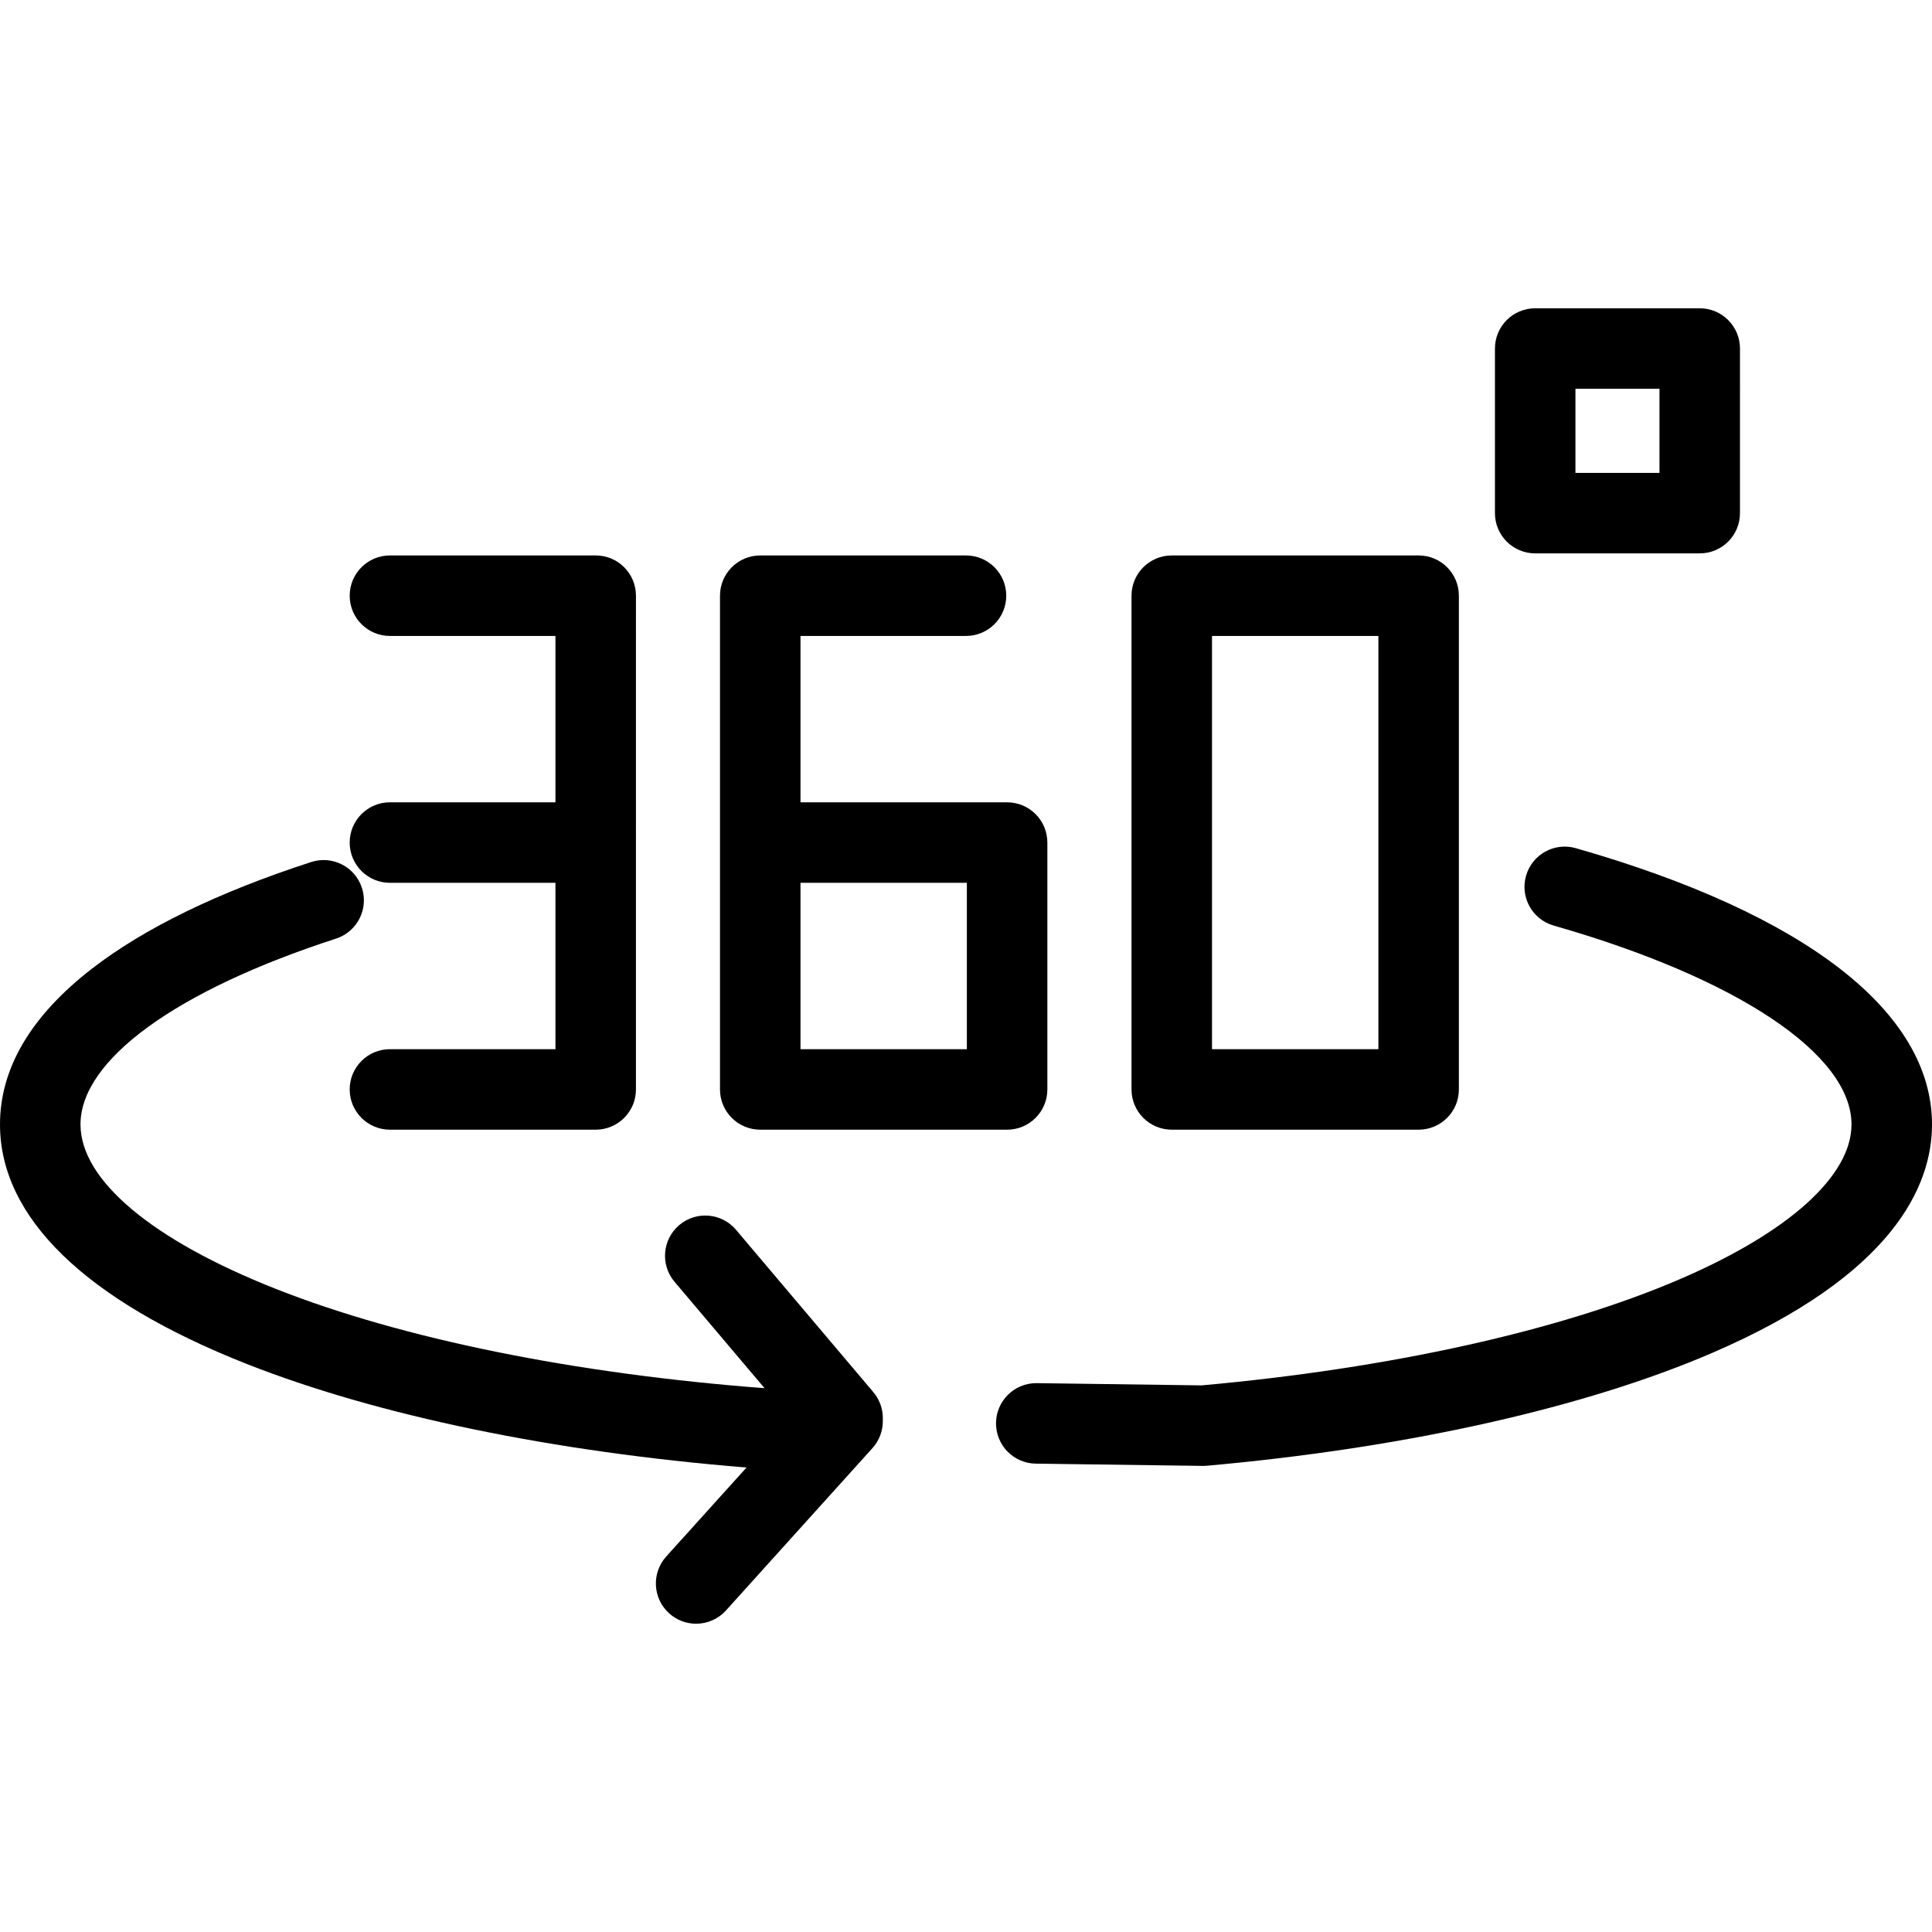
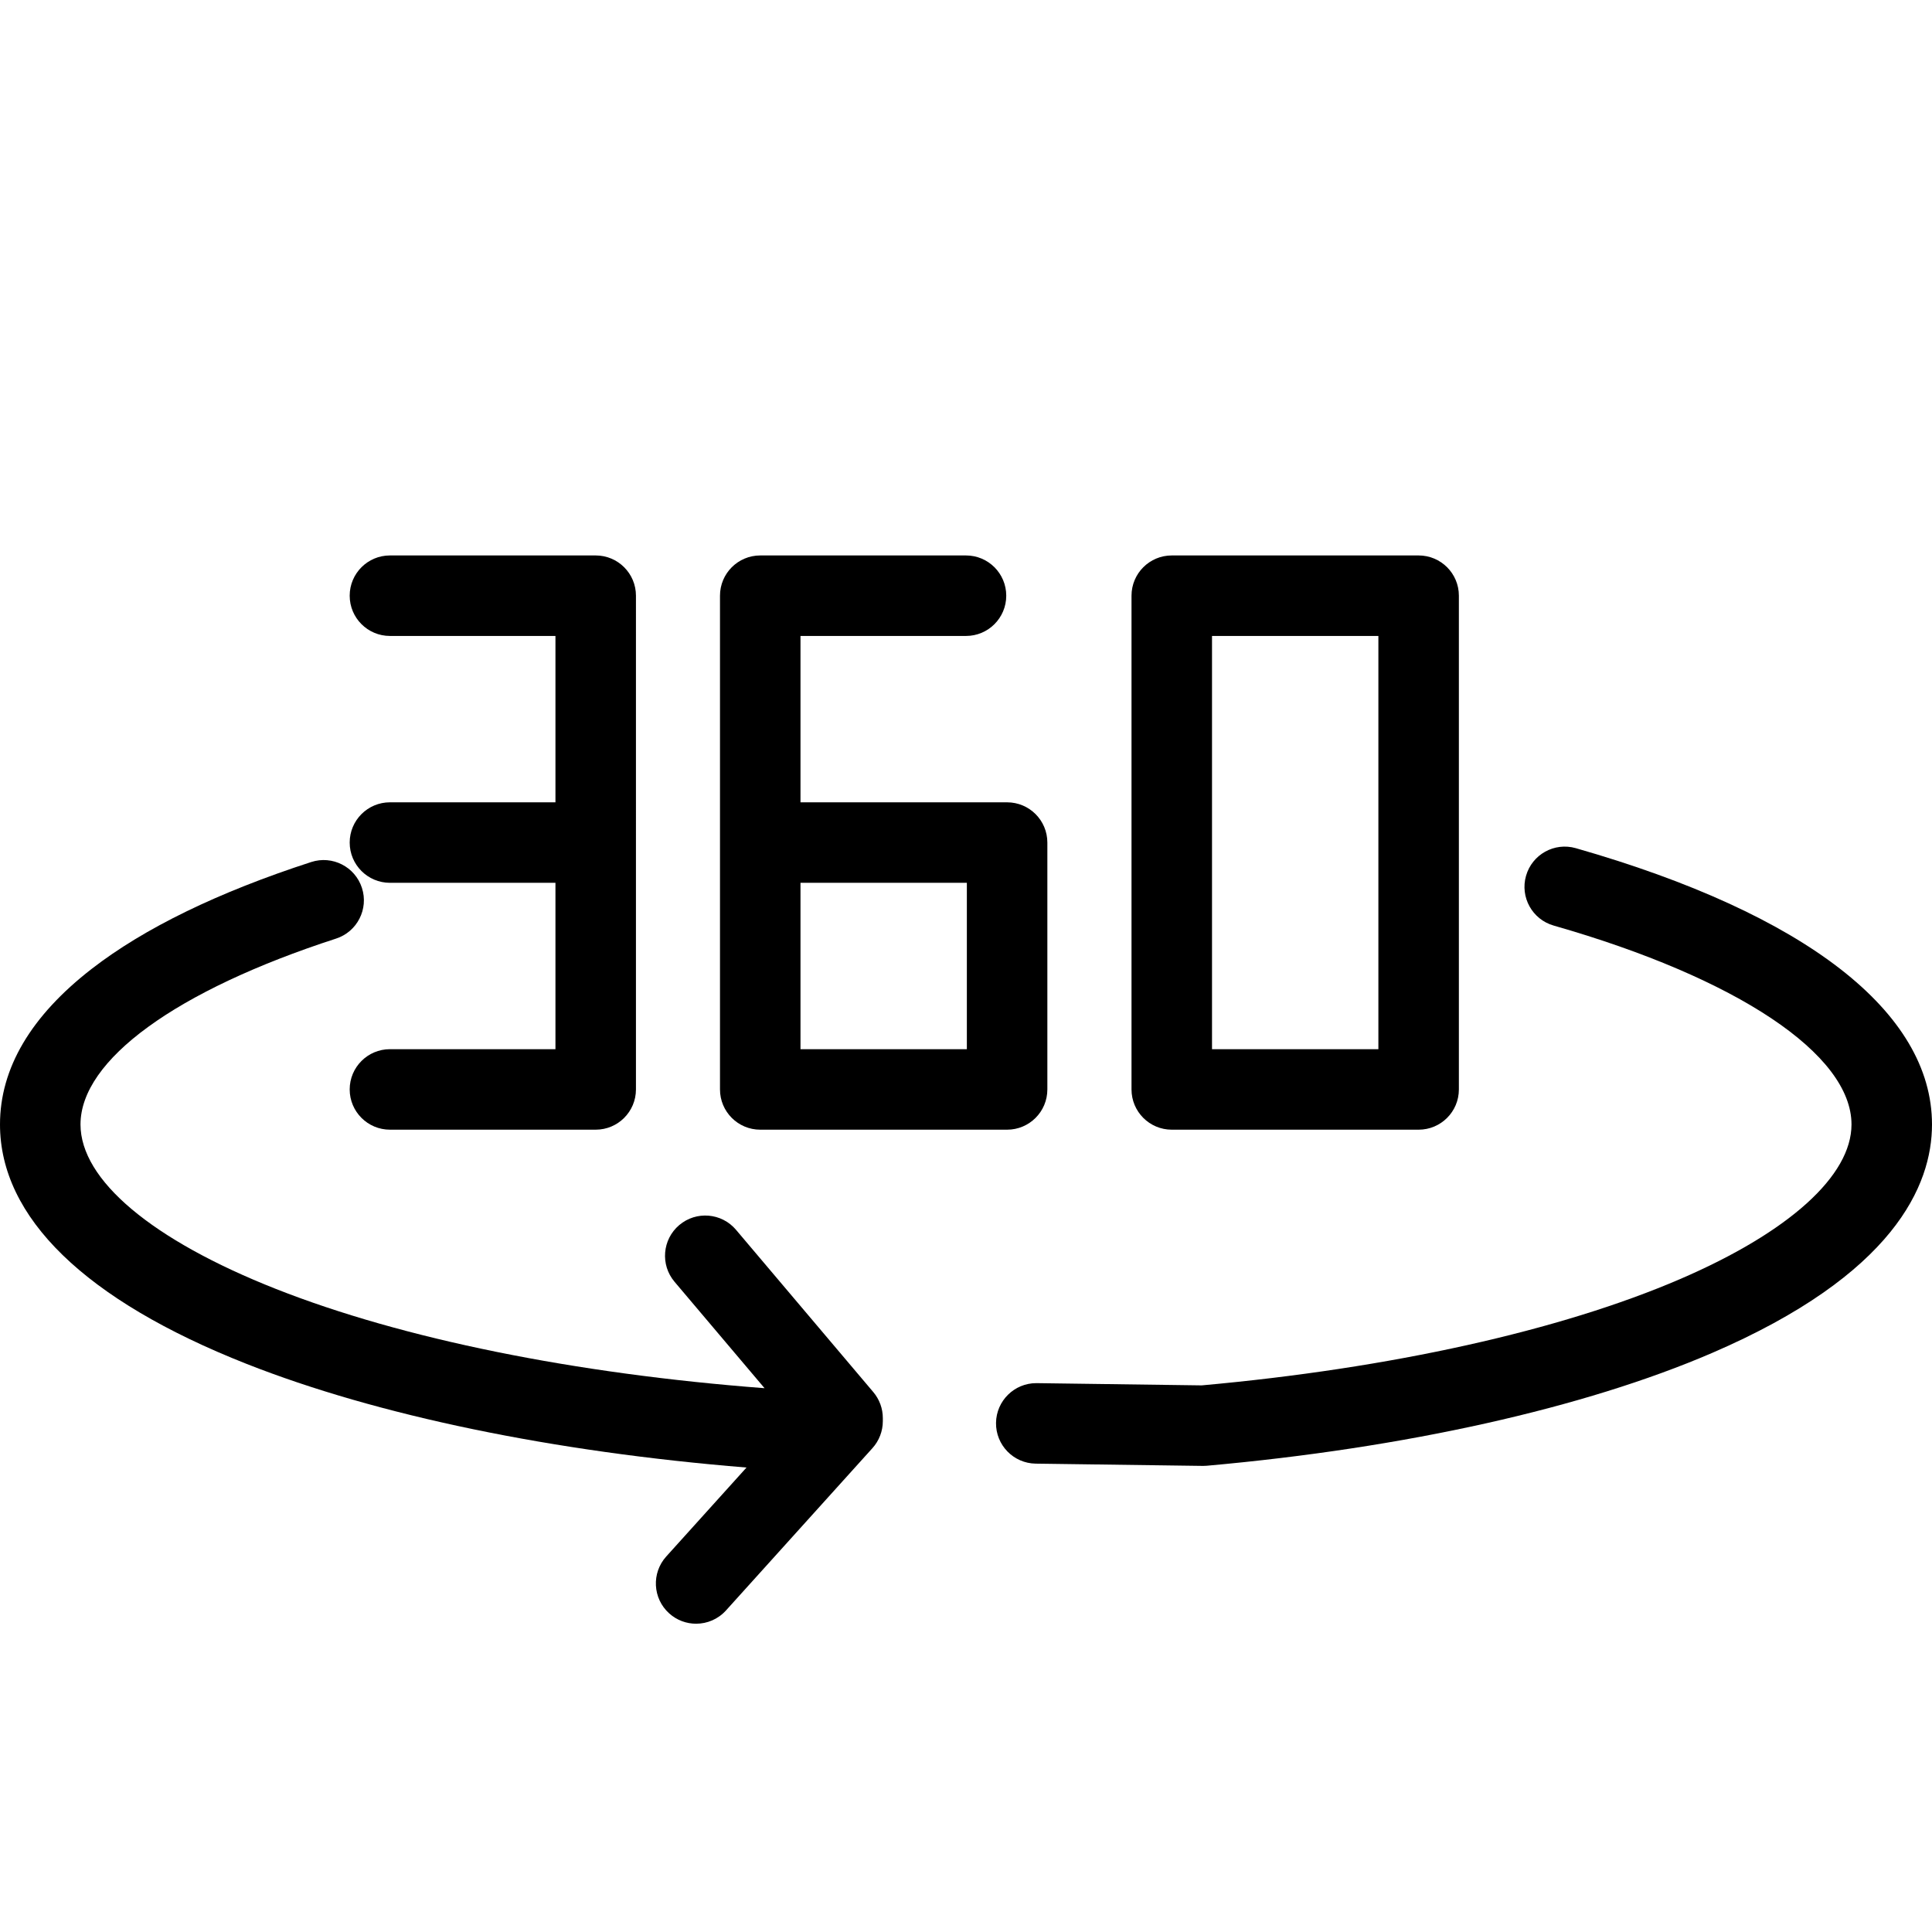
<svg xmlns="http://www.w3.org/2000/svg" id="Layer_1" x="0px" y="0px" viewBox="0 0 480 480" style="enable-background:new 0 0 480 480;" xml:space="preserve">
  <g>
    <g>
      <g>
        <path d="M391.502,210.725c-5.311-1.52-10.846,1.555-12.364,6.865c-1.519,5.31,1.555,10.846,6.864,12.364     C431.646,243.008,460,261.942,460,279.367c0,12.752-15.51,26.749-42.552,38.402c-29.752,12.82-71.958,22.2-118.891,26.425     l-40.963-0.555c-0.047,0-0.093-0.001-0.139-0.001c-5.46,0-9.922,4.389-9.996,9.865c-0.075,5.522,4.342,10.06,9.863,10.134     l41.479,0.562c0.046,0,0.091,0.001,0.136,0.001c0.297,0,0.593-0.013,0.888-0.039c49.196-4.386,93.779-14.339,125.538-28.024     C470.521,316.676,480,294.524,480,279.367C480,251.424,448.57,227.046,391.502,210.725z" />
-         <path d="M96.879,199.333c-5.522,0-10,4.477-10,10c0,5.523,4.478,10,10,10H138v41.333H96.879c-5.522,0-10,4.477-10,10     s4.478,10,10,10H148c5.523,0,10-4.477,10-10V148c0-5.523-4.477-10-10-10H96.879c-5.522,0-10,4.477-10,10s4.478,10,10,10H138     v41.333H96.879z" />
+         <path d="M96.879,199.333c-5.522,0-10,4.477-10,10c0,5.523,4.478,10,10,10H138v41.333H96.879c-5.522,0-10,4.477-10,10     s4.478,10,10,10H148c5.523,0,10-4.477,10-10V148c0-5.523-4.477-10-10-10H96.879c-5.522,0-10,4.477-10,10s4.478,10,10,10H138     v41.333H96.879" />
        <path d="M188.879,280.667h61.334c5.522,0,10-4.477,10-10v-61.333c0-5.523-4.477-10-10-10h-51.334V158H240c5.523,0,10-4.477,10-10     s-4.477-10-10-10h-51.121c-5.523,0-10,4.477-10,10v122.667C178.879,276.19,183.356,280.667,188.879,280.667z M198.879,219.333     h41.334v41.333h-41.334V219.333z" />
        <path d="M291.121,280.667h61.334c5.522,0,10-4.477,10-10V148c0-5.523-4.478-10-10-10h-61.334c-5.522,0-10,4.477-10,10v122.667     C281.121,276.19,285.599,280.667,291.121,280.667z M301.121,158h41.334v102.667h-41.334V158z" />
        <path d="M182.857,305.537c-3.567-4.216-9.877-4.743-14.093-1.176c-4.217,3.567-4.743,9.876-1.177,14.093l22.366,26.44     c-47.196-3.599-89.941-12.249-121.37-24.65C37.708,308.06,20,293.162,20,279.367c0-16.018,23.736-33.28,63.493-46.176     c5.254-1.704,8.131-7.344,6.427-12.598c-1.703-5.253-7.345-8.13-12.597-6.427c-23.129,7.502-41.47,16.427-54.515,26.526     C7.674,252.412,0,265.423,0,279.367c0,23.104,21.178,43.671,61.242,59.48c32.564,12.849,76.227,21.869,124.226,25.758     l-19.944,22.104c-3.7,4.1-3.376,10.424,0.725,14.123c1.912,1.726,4.308,2.576,6.696,2.576c2.731,0,5.453-1.113,7.427-3.301     l36.387-40.325c1.658-1.837,2.576-4.224,2.576-6.699v-0.764c0-2.365-0.838-4.653-2.365-6.458L182.857,305.537z" />
-         <path d="M381.414,137.486h40.879c5.522,0,10-4.477,10-10V86.592c0-5.523-4.478-10-10-10h-40.879c-5.522,0-10,4.477-10,10v40.894     C371.414,133.009,375.892,137.486,381.414,137.486z M391.414,96.592h20.879v20.894h-20.879V96.592z" />
      </g>
    </g>
  </g>
  <g>
</g>
  <g>
</g>
  <g>
</g>
  <g>
</g>
  <g>
</g>
  <g>
</g>
  <g>
</g>
  <g>
</g>
  <g>
</g>
  <g>
</g>
  <g>
</g>
  <g>
</g>
  <g>
</g>
  <g>
</g>
  <g>
</g>
</svg>